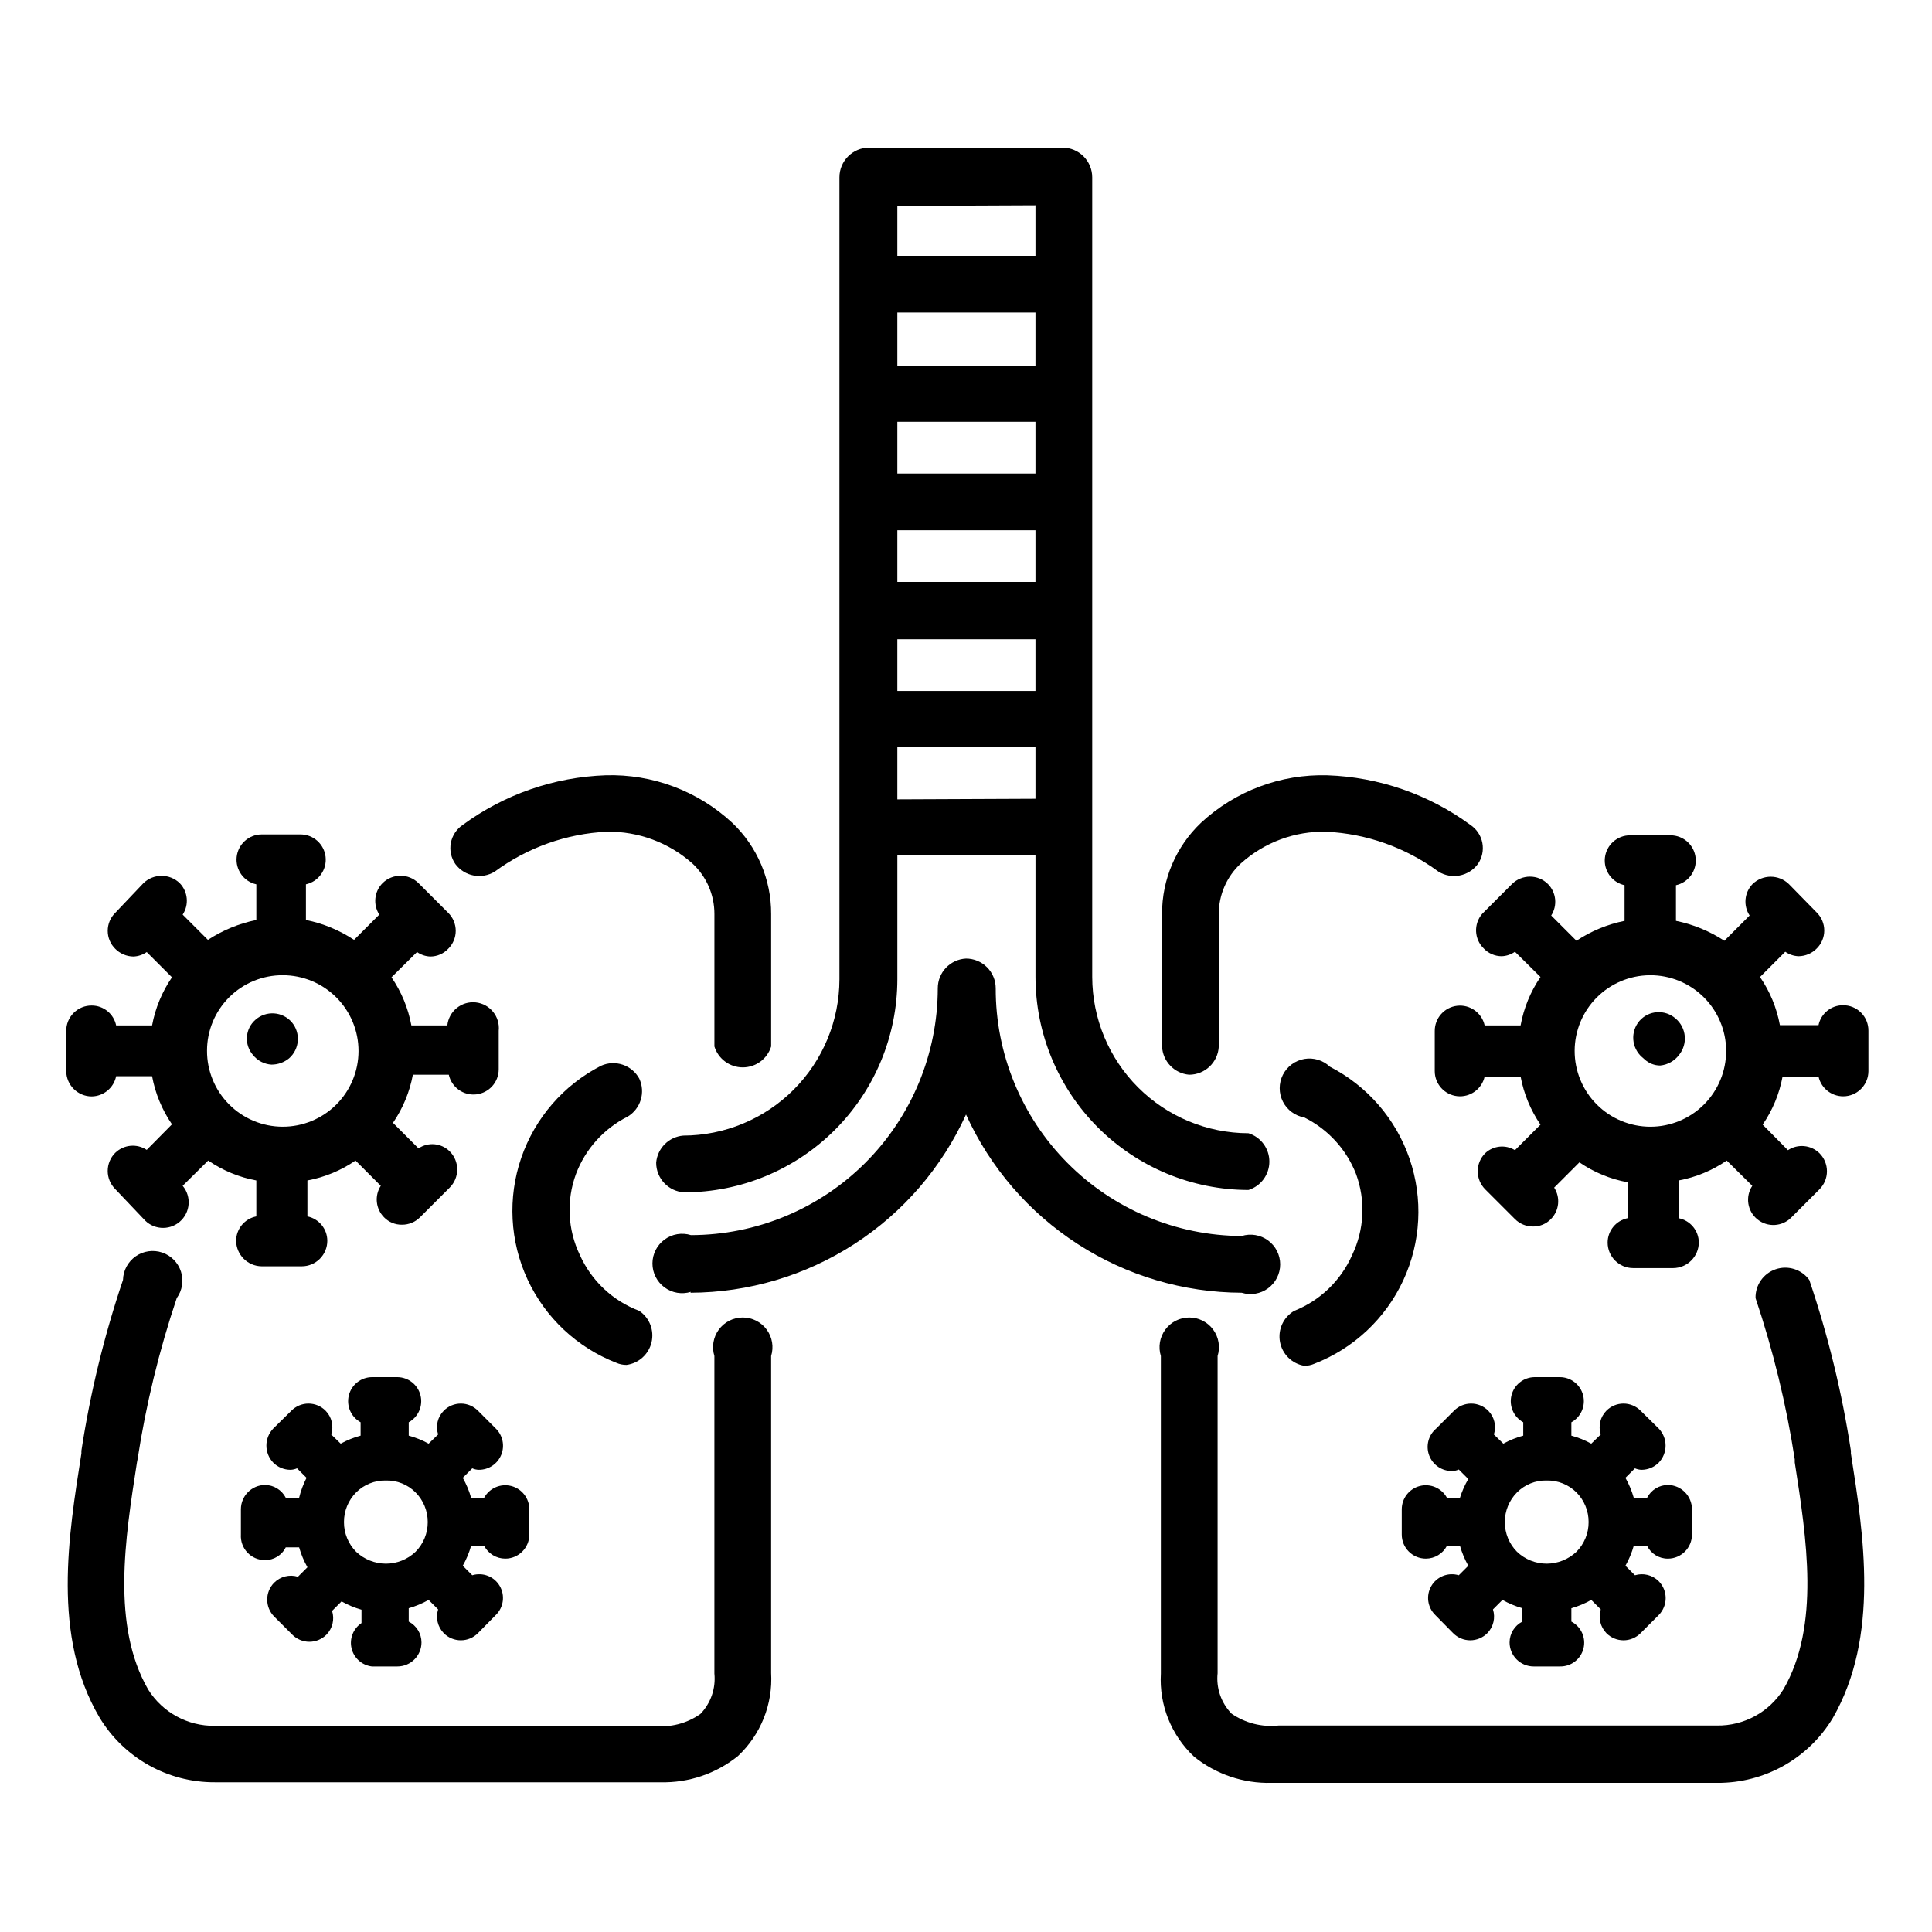
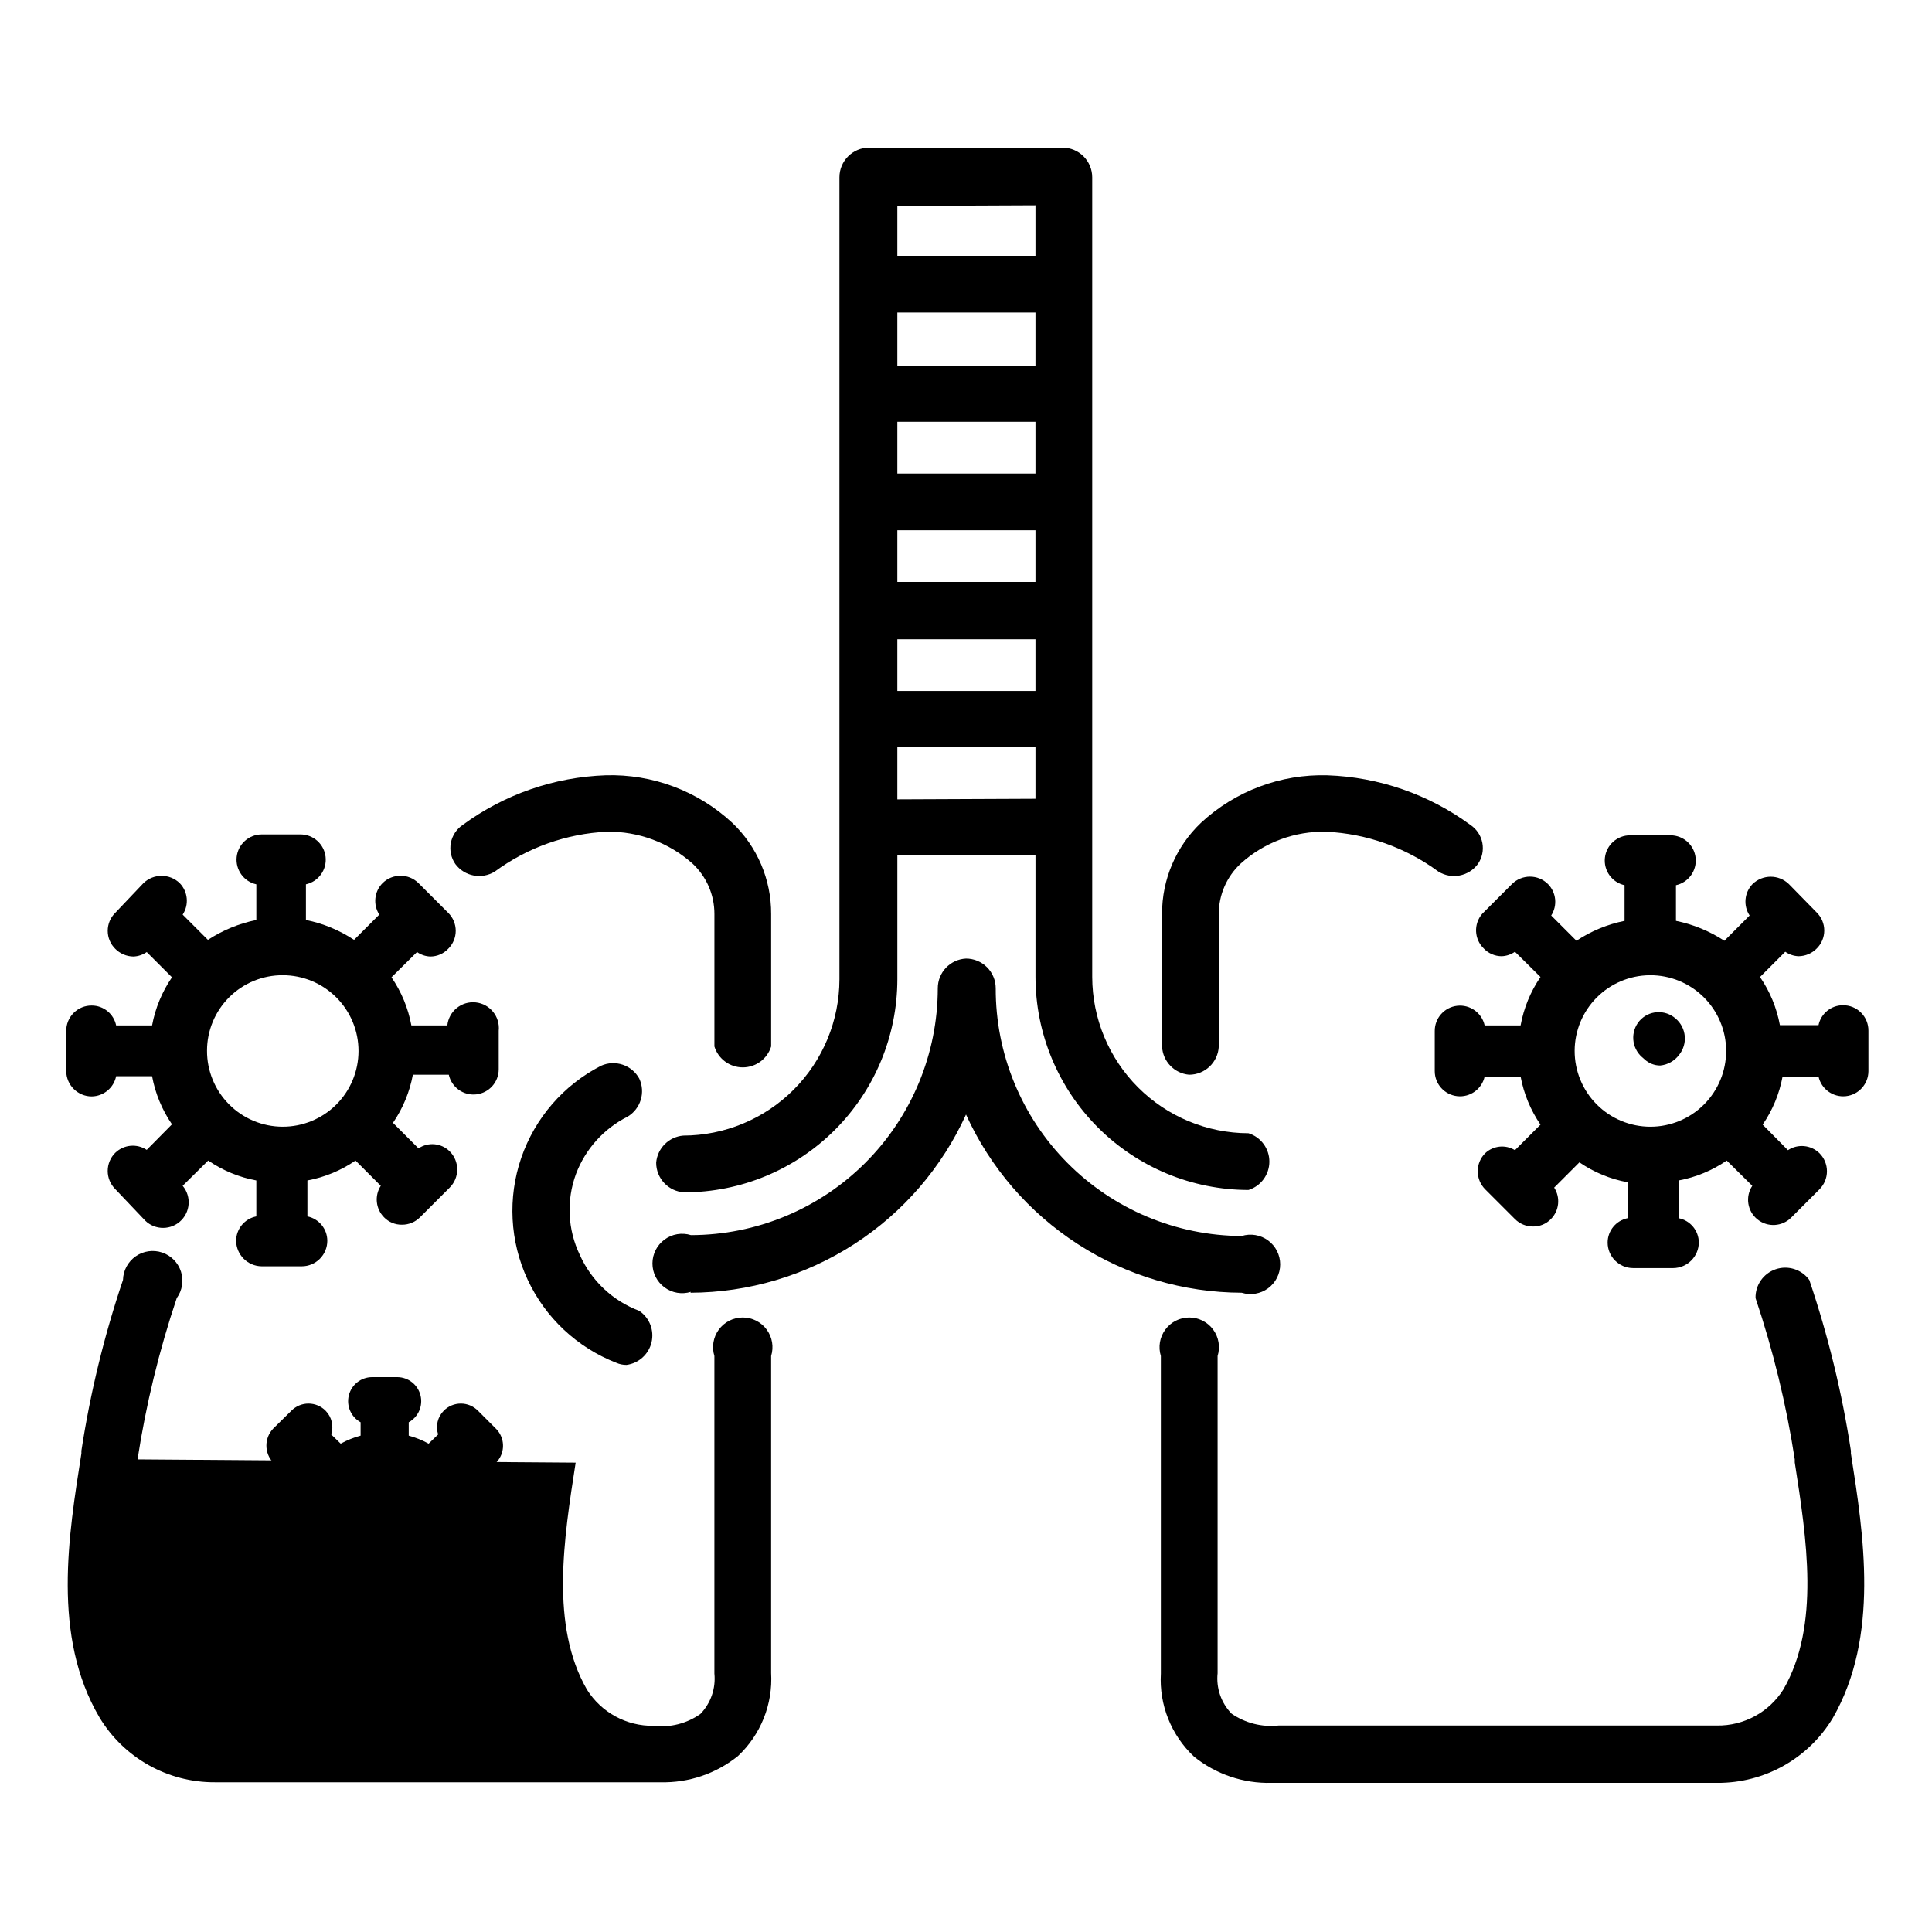
<svg xmlns="http://www.w3.org/2000/svg" fill="#000000" width="800px" height="800px" version="1.1" viewBox="144 144 512 512">
  <g>
    <path d="m317.89 452.11c-0.008 4.199 3.285 7.664 7.477 7.875 14.965-0.023 29.309-5.977 39.887-16.555 10.582-10.582 16.535-24.926 16.555-39.891v-32.824h36.605v21.41 0.551 10.234c0.023 14.965 5.977 29.309 16.555 39.891 10.582 10.578 24.926 16.531 39.891 16.555 3.293-1.023 5.535-4.07 5.535-7.519 0-3.449-2.242-6.496-5.535-7.519-10.977-0.02-21.496-4.387-29.258-12.148s-12.129-18.281-12.152-29.258v-59.828-0.551-7.871-0.551-0.551-27.316-0.551-0.551-27.629-0.551-0.551-27.633-0.551-0.551-27.633-0.551-0.551-27.945c0-2.086-0.828-4.09-2.305-5.566-1.477-1.477-3.477-2.305-5.566-2.305h-51.246c-4.348 0-7.871 3.523-7.871 7.871v212.54c-0.023 10.977-4.391 21.496-12.152 29.258s-18.281 12.129-29.254 12.152c-3.812 0.328-6.836 3.352-7.164 7.16zm100.52-167.59v13.699h-36.605v-13.699zm-36.605-15.035v-13.699h36.605v13.699zm36.605 43.926v13.699h-36.605v-13.699zm0-72.5h-36.605v-14.094h36.605zm-36.605 114.93v-13.855h36.605v13.699zm36.605-157.44v13.383h-36.605v-13.223z" />
    <path d="m326.95 486.59c15.422-0.051 30.504-4.531 43.453-12.902 12.949-8.371 23.223-20.289 29.602-34.328 6.375 14.039 16.648 25.957 29.598 34.328 12.949 8.371 28.031 12.852 43.453 12.902 2.391 0.742 4.988 0.305 7.004-1.18 2.016-1.484 3.203-3.836 3.203-6.336 0-2.504-1.188-4.856-3.203-6.34-2.016-1.484-4.613-1.922-7.004-1.18-17.344-0.082-33.945-7.043-46.164-19.348-12.219-12.309-19.059-28.961-19.016-46.305 0-2.086-0.828-4.09-2.305-5.566-1.477-1.477-3.481-2.305-5.566-2.305-4.195 0.211-7.484 3.672-7.481 7.871-0.02 17.344-6.918 33.969-19.184 46.234-12.262 12.262-28.891 19.16-46.23 19.184-2.391-0.742-4.992-0.305-7.004 1.18-2.016 1.48-3.203 3.836-3.203 6.336 0 2.504 1.188 4.856 3.203 6.34 2.012 1.484 4.613 1.922 7.004 1.18z" />
-     <path d="m215.95 426.13c1.695 0.004 3.336-0.582 4.644-1.652 2.828-2.465 3.144-6.75 0.711-9.605-1.188-1.363-2.867-2.199-4.672-2.316-1.805-0.117-3.582 0.488-4.934 1.688-1.332 1.156-2.148 2.793-2.266 4.555-0.117 1.758 0.473 3.492 1.637 4.812 1.199 1.492 2.969 2.406 4.879 2.519z" />
    <path d="m168.32 434.56c3.141-0.051 5.828-2.277 6.457-5.356h9.523c0.848 4.574 2.644 8.918 5.273 12.754l-6.691 6.769c-2.621-1.727-6.09-1.402-8.344 0.785-1.277 1.273-1.996 3-1.996 4.805 0 1.801 0.719 3.531 1.996 4.801l7.477 7.871h0.004c2.41 2.871 6.695 3.242 9.562 0.828 2.871-2.414 3.238-6.695 0.828-9.566l6.769-6.691c3.836 2.633 8.18 4.43 12.754 5.277v9.523c-3.098 0.602-5.336 3.301-5.356 6.457 0.043 3.719 3.051 6.727 6.769 6.769h10.629c1.797 0 3.516-0.715 4.785-1.984 1.27-1.27 1.984-2.992 1.984-4.785-0.008-3.129-2.211-5.824-5.273-6.457v-9.523c4.574-0.848 8.918-2.644 12.75-5.277l6.691 6.691c-1.707 2.641-1.344 6.113 0.867 8.348 1.238 1.277 2.945 1.988 4.723 1.965 1.801 0.02 3.531-0.691 4.805-1.965l7.871-7.871v-0.004c1.277-1.27 1.996-2.996 1.996-4.801s-0.719-3.531-1.996-4.801c-2.215-2.207-5.676-2.535-8.266-0.789l-6.769-6.769c2.629-3.836 4.426-8.18 5.273-12.754h9.523c0.738 3.332 3.859 5.574 7.246 5.211 3.391-0.363 5.969-3.215 5.981-6.625v-10.234c0.391-3.762-2.34-7.129-6.102-7.519-3.762-0.391-7.125 2.34-7.516 6.102h-9.527c-0.844-4.574-2.641-8.918-5.273-12.754l6.769-6.691c1.039 0.73 2.273 1.141 3.543 1.184 1.789-0.008 3.496-0.746 4.723-2.047 1.273-1.258 1.992-2.973 1.992-4.762 0-1.793-0.719-3.508-1.992-4.766l-7.871-7.871c-2.641-2.609-6.887-2.609-9.527 0-2.211 2.234-2.57 5.707-0.863 8.344l-6.691 6.691c-3.871-2.566-8.203-4.356-12.754-5.273v-9.445c3.344-0.738 5.594-3.883 5.207-7.285-0.387-3.406-3.277-5.969-6.703-5.941h-10.234c-3.41 0.012-6.262 2.59-6.625 5.981-0.363 3.387 1.879 6.512 5.211 7.246v9.445c-4.574 0.93-8.93 2.719-12.832 5.273l-6.691-6.691c1.727-2.621 1.398-6.09-0.789-8.344-2.68-2.578-6.922-2.578-9.602 0l-7.477 7.871h-0.004c-1.273 1.258-1.992 2.973-1.992 4.766 0 1.789 0.719 3.504 1.992 4.762 1.27 1.289 2.996 2.023 4.801 2.047 1.273-0.043 2.504-0.453 3.543-1.184l6.691 6.691c-2.629 3.836-4.426 8.18-5.273 12.754h-9.523c-0.633-3.062-3.328-5.266-6.457-5.273-1.801-0.023-3.535 0.684-4.809 1.957-1.277 1.277-1.98 3.012-1.961 4.812v10.629c0.043 3.707 3.062 6.691 6.769 6.691zm50.617-32.121c5.328 0 10.438 2.121 14.203 5.891s5.879 8.883 5.871 14.211c-0.008 5.328-2.133 10.434-5.906 14.195-3.777 3.762-8.891 5.867-14.219 5.852-5.328-0.016-10.434-2.144-14.188-5.926-3.758-3.781-5.856-8.898-5.836-14.227 0-5.316 2.117-10.414 5.887-14.168 3.766-3.75 8.871-5.848 14.188-5.828z" />
    <path d="m223.27 540.91h-3.543c-1.062-2.066-3.188-3.375-5.512-3.383-3.535 0.043-6.375 2.918-6.375 6.453v6.691c-0.109 1.758 0.512 3.484 1.723 4.766 1.207 1.285 2.891 2.008 4.652 2.004 2.336 0.027 4.481-1.289 5.512-3.383h3.543c0.52 1.84 1.262 3.609 2.203 5.273l-2.519 2.519c-2.231-0.68-4.652-0.074-6.297 1.574-2.461 2.484-2.461 6.488 0 8.973l4.801 4.801v0.004c1.199 1.207 2.828 1.883 4.527 1.883s3.328-0.676 4.527-1.883c1.621-1.664 2.195-4.086 1.492-6.301l2.519-2.519v0.004c1.664 0.941 3.438 1.68 5.277 2.203v3.543c-2.195 1.465-3.246 4.141-2.633 6.707 0.617 2.566 2.766 4.477 5.387 4.785h6.769c3.519 0 6.375-2.856 6.375-6.375-0.008-2.328-1.312-4.453-3.383-5.512v-3.543c1.84-0.523 3.609-1.262 5.273-2.203l2.519 2.519c-0.703 2.215-0.125 4.633 1.496 6.297 1.195 1.207 2.824 1.887 4.523 1.887 1.703 0 3.332-0.68 4.527-1.887l4.723-4.801c2.094-2.027 2.523-5.219 1.047-7.727-1.477-2.508-4.481-3.672-7.266-2.824l-2.519-2.519c0.941-1.664 1.684-3.434 2.207-5.273h3.465-0.004c1.09 2.082 3.242 3.387 5.59 3.387 3.523 0 6.379-2.856 6.379-6.379v-6.691c0-2.91-1.973-5.453-4.793-6.176-2.82-0.723-5.773 0.555-7.176 3.106h-3.465 0.004c-0.523-1.836-1.266-3.609-2.207-5.273l2.519-2.519c0.543 0.254 1.133 0.387 1.734 0.395 2.598 0.016 4.949-1.551 5.934-3.957 0.988-2.406 0.414-5.168-1.449-6.984l-4.723-4.723c-1.195-1.207-2.824-1.887-4.527-1.887-1.699 0-3.328 0.68-4.523 1.887-1.641 1.652-2.215 4.082-1.496 6.297l-2.519 2.441c-1.668-0.918-3.438-1.633-5.273-2.125v-3.543c2.539-1.395 3.82-4.328 3.117-7.137-0.703-2.812-3.211-4.797-6.109-4.828h-6.769c-2.898 0.031-5.406 2.016-6.109 4.828-0.703 2.809 0.578 5.742 3.117 7.137v3.543c-1.836 0.492-3.609 1.207-5.273 2.125l-2.519-2.441c0.719-2.215 0.141-4.644-1.496-6.297-1.195-1.207-2.828-1.887-4.527-1.887s-3.328 0.68-4.523 1.887l-4.801 4.723h-0.004c-2.43 2.527-2.43 6.523 0 9.051 1.211 1.211 2.856 1.891 4.566 1.891 0.598-0.02 1.188-0.152 1.73-0.395l2.519 2.519c-0.859 1.676-1.52 3.445-1.965 5.273zm15.113-1.418v0.004c2.09-2.074 4.93-3.211 7.871-3.148 2.945-0.082 5.793 1.059 7.871 3.148 2.078 2.09 3.242 4.922 3.231 7.871 0.012 2.949-1.152 5.781-3.231 7.871-2.121 2.023-4.941 3.148-7.871 3.148-2.93-0.016-5.742-1.141-7.871-3.148-2.078-2.09-3.242-4.922-3.227-7.871-0.016-2.949 1.148-5.781 3.227-7.871z" />
    <path d="m579.8 424.71c1.125 1.066 2.621 1.656 4.172 1.656 1.965-0.188 3.762-1.188 4.957-2.758 2.406-2.922 2.019-7.231-0.863-9.68-1.355-1.199-3.129-1.809-4.934-1.691-1.805 0.117-3.488 0.953-4.672 2.32-2.434 2.856-2.117 7.137 0.707 9.602z" />
    <path d="m537.21 395.36c1.23 1.297 2.938 2.039 4.723 2.047 1.273-0.043 2.504-0.453 3.543-1.184l6.769 6.691c-2.641 3.859-4.438 8.23-5.273 12.832h-9.523c-0.738-3.344-3.883-5.59-7.289-5.207-3.402 0.387-5.965 3.277-5.938 6.703v10.629c0.012 3.406 2.59 6.262 5.981 6.625 3.387 0.363 6.508-1.879 7.246-5.211h9.523c0.848 4.574 2.644 8.918 5.273 12.754l-6.769 6.769c-2.5-1.535-5.723-1.215-7.871 0.789-1.277 1.27-1.996 2.996-1.996 4.801 0 1.801 0.719 3.531 1.996 4.801l7.871 7.871c1.273 1.277 3.004 1.988 4.805 1.969 1.777 0.023 3.484-0.688 4.723-1.969 2.211-2.231 2.57-5.703 0.863-8.344l6.691-6.691c3.836 2.633 8.18 4.43 12.754 5.277v9.523c-3.062 0.633-5.266 3.328-5.273 6.453 0 3.742 3.031 6.773 6.769 6.773h10.629-0.004c3.723-0.043 6.731-3.051 6.773-6.773-0.02-3.152-2.262-5.852-5.356-6.453v-9.996c4.574-0.848 8.918-2.644 12.754-5.277l6.769 6.691c-1.91 2.887-1.309 6.75 1.387 8.914 2.699 2.168 6.602 1.922 9.004-0.566l7.398-7.398v-0.004c1.281-1.27 2-3 2-4.801 0-1.805-0.719-3.531-2-4.801-2.25-2.188-5.723-2.516-8.344-0.789l-6.691-6.769c2.633-3.836 4.43-8.18 5.277-12.754h9.523c0.734 3.332 3.856 5.574 7.246 5.211 3.391-0.363 5.965-3.219 5.981-6.625v-10.707c0.02-1.801-0.688-3.535-1.961-4.812-1.273-1.273-3.008-1.98-4.812-1.957-3.125 0.008-5.82 2.211-6.453 5.273h-10.234c-0.844-4.574-2.641-8.918-5.273-12.754l6.691-6.691c1.039 0.73 2.269 1.141 3.543 1.184 1.809-0.023 3.535-0.758 4.801-2.047 1.273-1.258 1.992-2.973 1.992-4.766 0-1.789-0.719-3.504-1.992-4.762l-7.398-7.555c-2.684-2.582-6.922-2.582-9.605 0-2.188 2.25-2.516 5.723-0.785 8.344l-6.691 6.691c-3.906-2.555-8.262-4.348-12.832-5.277v-9.445c3.328-0.734 5.574-3.856 5.211-7.246-0.363-3.391-3.219-5.965-6.629-5.977h-10.707c-3.422-0.027-6.316 2.535-6.703 5.938-0.383 3.402 1.863 6.547 5.207 7.285v9.445c-4.551 0.918-8.883 2.711-12.75 5.277l-6.691-6.691c1.707-2.641 1.348-6.113-0.867-8.344-2.637-2.613-6.887-2.613-9.523 0l-7.871 7.871h-0.004c-2.34 2.684-2.168 6.734 0.395 9.211zm44.082 7.086 0.004-0.004c5.332-0.02 10.453 2.082 14.234 5.844s5.91 8.871 5.918 14.203c0.004 5.336-2.109 10.453-5.883 14.223-3.769 3.769-8.887 5.887-14.219 5.879-5.332-0.008-10.445-2.137-14.207-5.918-3.758-3.777-5.859-8.902-5.84-14.234 0.02-5.258 2.102-10.293 5.793-14.035 3.695-3.738 8.711-5.879 13.965-5.961z" />
-     <path d="m530.91 540.91h-3.465c-1.398-2.551-4.352-3.828-7.172-3.106-2.82 0.723-4.793 3.266-4.793 6.176v6.691c0 3.523 2.856 6.379 6.379 6.379 2.348 0 4.5-1.305 5.586-3.387h3.465c0.523 1.84 1.262 3.609 2.203 5.273l-2.519 2.519c-2.781-0.848-5.785 0.316-7.262 2.824-1.48 2.508-1.047 5.699 1.043 7.727l4.723 4.801h0.004c1.195 1.207 2.824 1.887 4.523 1.887s3.332-0.68 4.527-1.887c1.621-1.664 2.195-4.082 1.496-6.297l2.519-2.519c1.664 0.941 3.434 1.68 5.273 2.203v3.543c-2.07 1.059-3.375 3.184-3.387 5.512 0 3.519 2.856 6.375 6.379 6.375h7.004c2.922 0.043 5.488-1.93 6.199-4.762 0.711-2.832-0.613-5.781-3.207-7.125v-3.543c1.84-0.523 3.609-1.262 5.273-2.203l2.519 2.519c-0.699 2.215-0.125 4.633 1.496 6.297 1.199 1.207 2.828 1.887 4.527 1.887 1.699 0 3.328-0.68 4.527-1.887l4.801-4.801c2.461-2.488 2.461-6.492 0-8.977-1.645-1.648-4.07-2.254-6.297-1.574l-2.519-2.519c0.941-1.664 1.68-3.434 2.203-5.273h3.543c1.031 2.098 3.176 3.414 5.512 3.387 3.519 0 6.375-2.856 6.375-6.379v-6.691c0-3.535-2.844-6.41-6.375-6.453-2.328 0.008-4.453 1.316-5.512 3.383h-3.543c-0.523-1.836-1.262-3.609-2.203-5.273l2.519-2.519c0.547 0.242 1.133 0.375 1.73 0.395 1.711 0 3.356-0.68 4.566-1.891 2.43-2.527 2.43-6.523 0-9.051l-4.801-4.723c-1.199-1.207-2.828-1.887-4.527-1.887-1.699 0-3.328 0.68-4.527 1.887-1.637 1.652-2.215 4.082-1.496 6.297l-2.519 2.441c-1.664-0.918-3.434-1.633-5.273-2.125v-3.543c2.539-1.395 3.82-4.328 3.117-7.137-0.703-2.812-3.211-4.797-6.109-4.828h-6.769c-2.894 0.031-5.406 2.016-6.109 4.828-0.703 2.809 0.578 5.742 3.117 7.137v3.543c-1.836 0.492-3.606 1.207-5.273 2.125l-2.519-2.441c0.723-2.215 0.145-4.644-1.492-6.297-1.199-1.207-2.828-1.887-4.527-1.887s-3.332 0.68-4.527 1.887l-4.723 4.723c-2.074 1.742-2.82 4.602-1.863 7.133 0.957 2.535 3.406 4.188 6.113 4.125 0.598-0.008 1.188-0.145 1.73-0.395l2.519 2.519c-0.918 1.562-1.656 3.227-2.203 4.957zm15.113-1.418v0.004c2.078-2.09 4.926-3.231 7.875-3.148 2.941-0.062 5.781 1.074 7.871 3.148 2.078 2.09 3.238 4.922 3.227 7.871 0.012 2.949-1.148 5.781-3.227 7.871-2.133 2.008-4.945 3.133-7.871 3.148-2.934 0-5.75-1.125-7.875-3.148-2.078-2.09-3.238-4.922-3.227-7.871-0.012-2.949 1.148-5.781 3.227-7.871z" />
-     <path d="m180.45 530.75c2.234-14.52 5.711-28.82 10.391-42.746 1.465-2.027 1.879-4.629 1.117-7.012-0.762-2.383-2.613-4.262-4.984-5.062-2.367-0.797-4.977-0.422-7.027 1.012-2.051 1.438-3.293 3.758-3.356 6.262-4.981 14.738-8.668 29.883-11.02 45.262v0.707c-3.387 21.57-7.871 48.492 4.801 69.98v0.004c6.469 10.719 18.102 17.242 30.621 17.16h118.08c7.426 0.18 14.676-2.273 20.469-6.926 6.066-5.672 9.297-13.75 8.816-22.043v-83.992c0.742-2.391 0.305-4.988-1.18-7.004-1.484-2.016-3.836-3.203-6.34-3.203-2.5 0-4.856 1.188-6.34 3.203-1.48 2.016-1.918 4.613-1.176 7.004v84.152c0.398 3.938-0.953 7.856-3.703 10.703-3.613 2.555-8.043 3.676-12.438 3.148h-116.27c-7.152 0.102-13.836-3.539-17.633-9.602-9.762-16.926-6.141-39.91-2.992-60.141z" />
+     <path d="m180.45 530.75c2.234-14.52 5.711-28.82 10.391-42.746 1.465-2.027 1.879-4.629 1.117-7.012-0.762-2.383-2.613-4.262-4.984-5.062-2.367-0.797-4.977-0.422-7.027 1.012-2.051 1.438-3.293 3.758-3.356 6.262-4.981 14.738-8.668 29.883-11.02 45.262v0.707c-3.387 21.57-7.871 48.492 4.801 69.98v0.004c6.469 10.719 18.102 17.242 30.621 17.16h118.08c7.426 0.18 14.676-2.273 20.469-6.926 6.066-5.672 9.297-13.75 8.816-22.043v-83.992c0.742-2.391 0.305-4.988-1.18-7.004-1.484-2.016-3.836-3.203-6.34-3.203-2.5 0-4.856 1.188-6.34 3.203-1.48 2.016-1.918 4.613-1.176 7.004v84.152c0.398 3.938-0.953 7.856-3.703 10.703-3.613 2.555-8.043 3.676-12.438 3.148c-7.152 0.102-13.836-3.539-17.633-9.602-9.762-16.926-6.141-39.91-2.992-60.141z" />
    <path d="m275.15 374.96c8.637-6.359 18.961-10.031 29.676-10.547 8.348-0.133 16.438 2.871 22.672 8.422 3.727 3.453 5.84 8.305 5.828 13.383v35.109c1.02 3.293 4.066 5.535 7.516 5.535 3.449 0 6.496-2.242 7.519-5.535v-35.109c0.039-9.133-3.691-17.875-10.312-24.168-9.094-8.438-21.137-12.961-33.535-12.594-13.656 0.477-26.852 5.059-37.867 13.145-1.652 1.105-2.797 2.828-3.168 4.781-0.367 1.957 0.062 3.977 1.203 5.609 2.449 3.277 6.996 4.133 10.469 1.969z" />
    <path d="m310.34 439.91c3.449-2.078 4.777-6.426 3.07-10.078-1.98-3.609-6.406-5.086-10.156-3.383-9.926 5.102-17.496 13.848-21.121 24.402-3.625 10.559-3.023 22.109 1.676 32.234 4.699 10.125 13.137 18.039 23.539 22.082 0.844 0.371 1.758 0.559 2.676 0.551 3.246-0.426 5.887-2.812 6.641-5.992 0.75-3.184-0.543-6.504-3.254-8.332-7.012-2.641-12.68-7.969-15.742-14.801-3.242-6.731-3.609-14.484-1.023-21.492 2.5-6.602 7.387-12.023 13.695-15.191z" />
    <path d="m634.51 529.18v-0.711c-2.352-15.379-6.039-30.523-11.023-45.262-2.019-2.797-5.625-3.949-8.891-2.848-3.269 1.102-5.441 4.199-5.356 7.648 4.68 13.926 8.156 28.227 10.391 42.746v0.789c3.148 20.23 6.769 43.219-2.992 60.141-3.797 6.062-10.48 9.703-17.633 9.602h-116.19c-4.391 0.477-8.805-0.641-12.438-3.148-2.758-2.844-4.113-6.766-3.699-10.707v-84.07c0.742-2.391 0.305-4.988-1.18-7.004s-3.836-3.203-6.34-3.203c-2.5 0-4.856 1.188-6.336 3.203-1.484 2.016-1.922 4.613-1.18 7.004v84.152c-0.484 8.289 2.746 16.367 8.816 22.039 5.789 4.652 13.039 7.106 20.465 6.93h118.16c12.52 0.078 24.156-6.441 30.621-17.164 12.438-21.645 8.188-48.57 4.805-70.137z" />
    <path d="m459.12 428.81c4.199 0.008 7.664-3.285 7.871-7.477v-35.109c-0.012-5.078 2.102-9.93 5.828-13.383 6.199-5.606 14.312-8.617 22.668-8.422 10.719 0.516 21.043 4.188 29.68 10.547 3.473 2.164 8.02 1.309 10.469-1.969 1.141-1.633 1.57-3.652 1.203-5.609-0.371-1.953-1.516-3.676-3.172-4.781-11.012-8.086-24.207-12.668-37.863-13.145-12.398-0.367-24.445 4.156-33.535 12.594-6.621 6.293-10.352 15.035-10.312 24.168v35.109c0.184 3.934 3.242 7.129 7.164 7.477z" />
-     <path d="m486.98 491.39c-2.863 1.672-4.371 4.957-3.773 8.219 0.602 3.262 3.18 5.797 6.449 6.344 0.922 0.008 1.832-0.184 2.676-0.551 10.406-4.047 18.84-11.961 23.543-22.082 4.699-10.125 5.301-21.676 1.676-32.234s-11.195-19.305-21.125-24.406c-1.805-1.715-4.316-2.477-6.773-2.051-2.453 0.43-4.562 1.992-5.684 4.219-1.117 2.227-1.117 4.852 0.004 7.078 1.121 2.227 3.231 3.789 5.684 4.215 6.266 3.113 11.148 8.445 13.699 14.957 2.586 7.008 2.215 14.762-1.023 21.492-2.977 6.758-8.488 12.074-15.352 14.801z" />
  </g>
</svg>